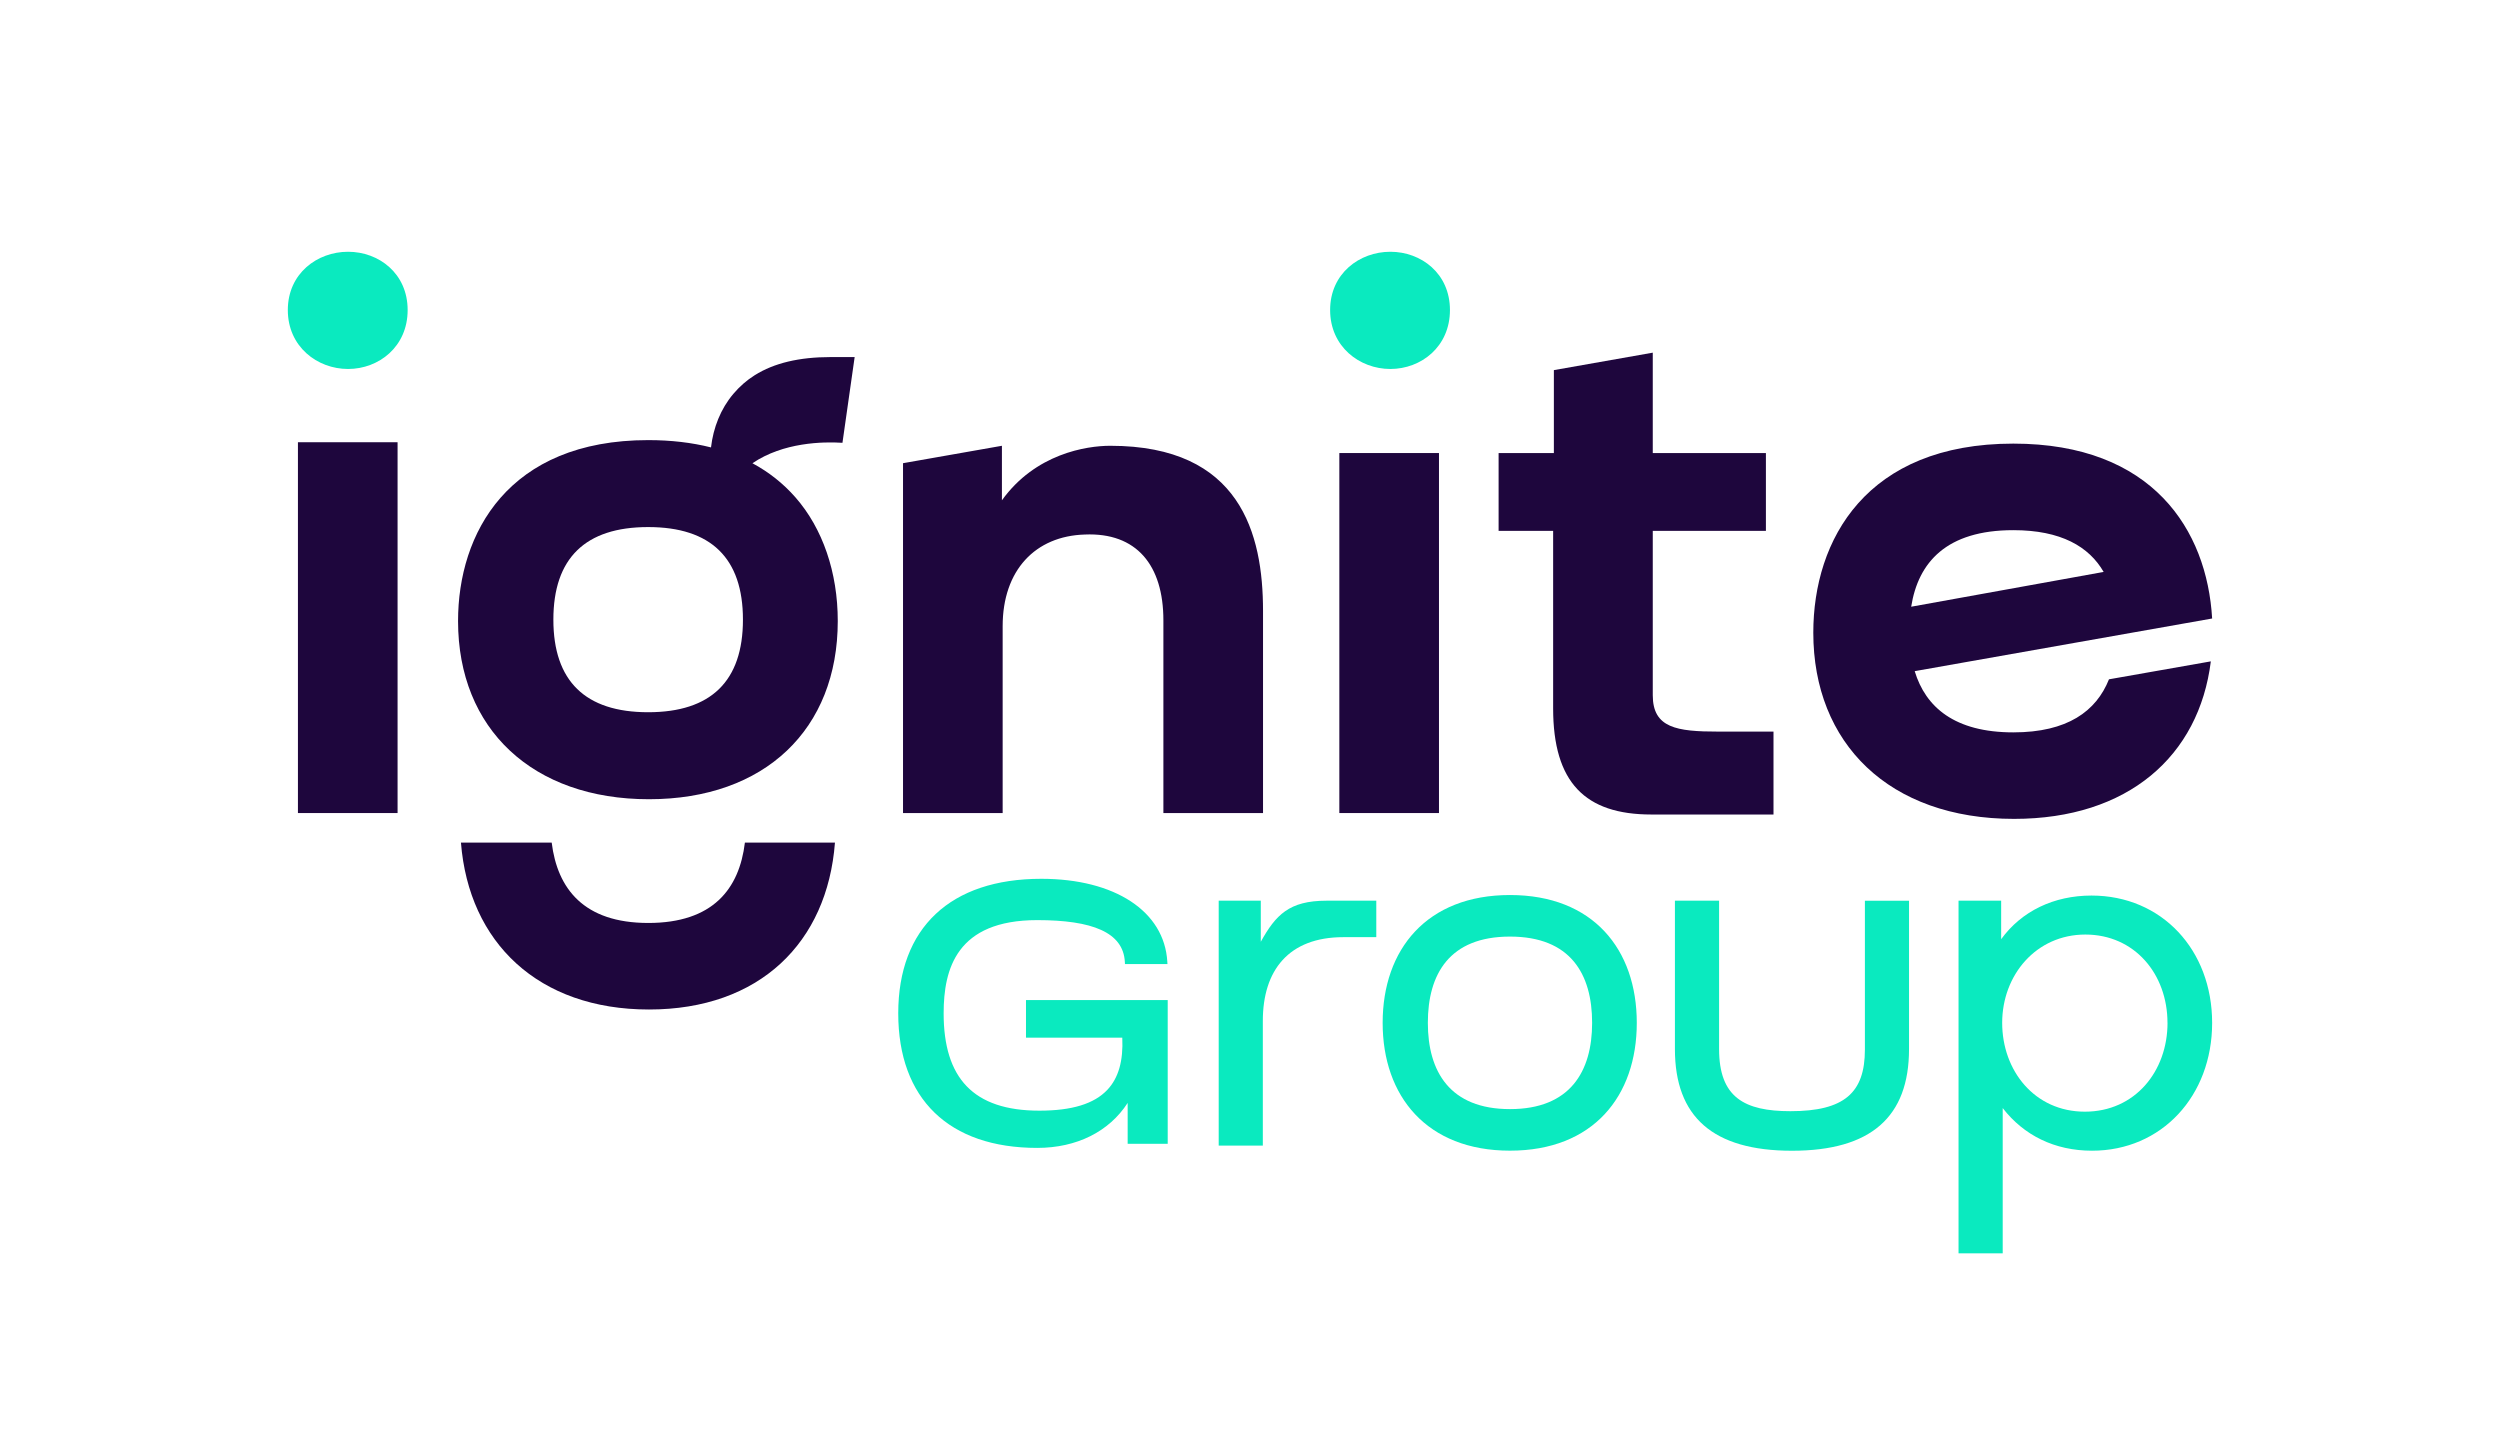
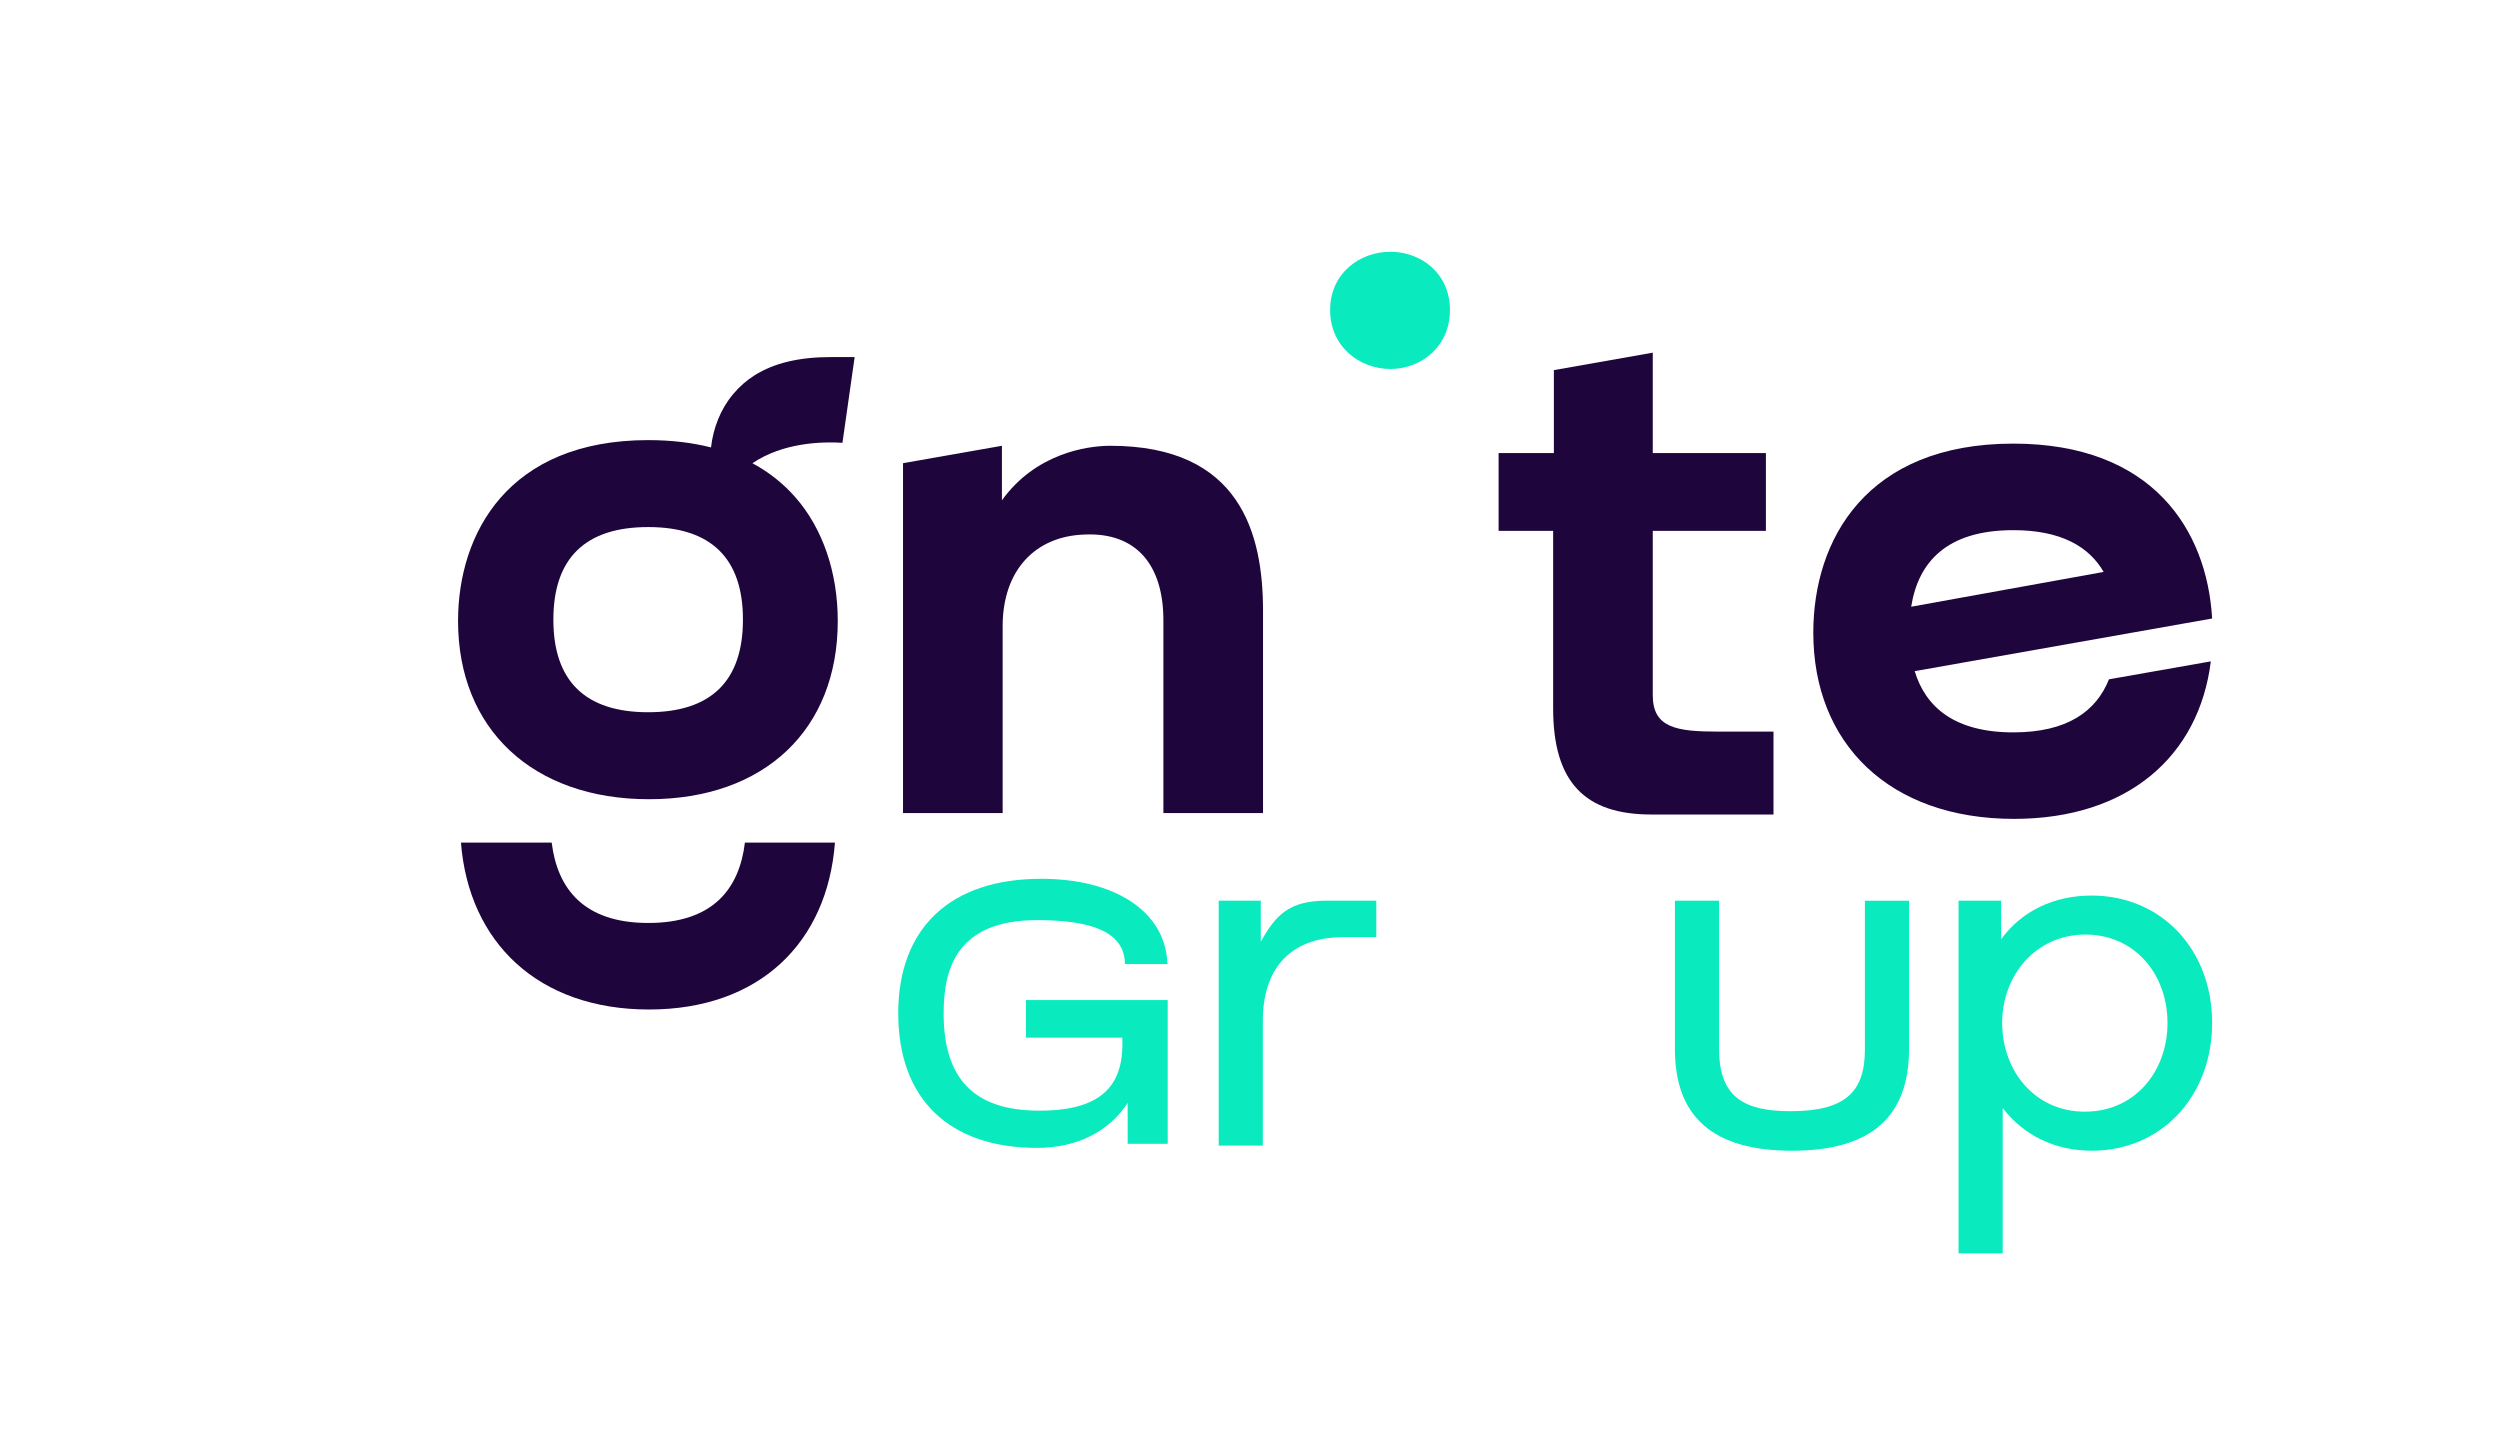
<svg xmlns="http://www.w3.org/2000/svg" id="Layer_1" data-name="Layer 1" viewBox="0 0 612.97 355.04">
  <defs>
    <style>      .cls-1 {        fill: #0aeabf;      }      .cls-1, .cls-2 {        stroke-width: 0px;      }      .cls-2 {        fill: #1e063d;      }    </style>
  </defs>
  <g>
    <path class="cls-2" d="M182.64,206.6c-1.38,11.38-7.86,19.7-23.69,19.7s-22.29-8.42-23.68-19.7h-22.25c1.93,24.51,18.97,40.92,46.1,40.92s43.73-16.41,45.6-40.92h-22.08Z" />
    <path class="cls-1" d="M340.9,61.73c7.54,0,14.61,5.3,14.61,14.29s-7.06,14.45-14.61,14.45-14.77-5.46-14.77-14.45,7.22-14.29,14.77-14.29Z" />
-     <path class="cls-2" d="M73.05,199.35v-90.92h24.43v90.92h-24.43Z" />
    <path class="cls-2" d="M221.41,199.35v-85.78l24.25-4.27v13.37c8.2-11.41,20.68-13.37,26.57-13.37,31.92,0,37.45,21.58,37.45,40.48v49.57h-24.43v-47.25c0-13.55-6.6-21.58-19.26-21.04-12.13.36-20.15,8.74-20.15,22.47v45.83h-24.43Z" />
-     <path class="cls-2" d="M328.39,199.35v-88.27h24.43v88.27h-24.43Z" />
    <path class="cls-2" d="M380.99,111.08v-20.33l24.25-4.28v24.61h27.74v19.08h-27.74v40.3c0,8.03,5.88,8.92,16.05,8.92h13.55v20.33h-29.96c-16.23,0-24.07-7.85-24.07-26.03v-43.51h-13.37v-19.08h13.55Z" />
-     <path class="cls-1" d="M85.34,61.73c7.54,0,14.61,5.3,14.61,14.29s-7.06,14.45-14.61,14.45-14.77-5.46-14.77-14.45,7.22-14.29,14.77-14.29Z" />
    <path class="cls-2" d="M206.56,108.57l2.99-21.02h-5.92c-7.68,0-13.86,1.48-18.57,4.44-1.96,1.23-3.71,2.76-5.25,4.58-3.13,3.69-4.92,8.32-5.48,13.13-4.67-1.18-9.8-1.79-15.39-1.79-34.38,0-46.63,22.91-46.63,44.36,0,26.54,18.37,43.69,46.8,43.69s46.3-17.15,46.3-43.69c0-11.93-3.69-22.71-10.4-30.35-2.98-3.39-6.49-6.17-10.52-8.34,7.57-5.14,17.28-5.32,22.1-5.01ZM158.92,174.63c-15.42,0-23.24-7.64-23.24-22.7s7.82-22.7,23.24-22.7,23.24,7.64,23.24,22.7-7.82,22.7-23.24,22.7Z" />
  </g>
  <path class="cls-2" d="M517.09,166.57c-3.11,7.79-10.16,13-23.45,13-14.38,0-21.5-6.17-24.18-15.01l72.93-12.91c-1.26-21.67-14.56-42.88-48.75-42.88-36.02,0-49.04,23.54-49.04,46.36,0,27.11,18.55,45.65,49.22,45.65,27.94,0,45.36-15.39,48.25-38.62l-24.97,4.4ZM493.64,129.99c11.72,0,18.56,4.04,22.15,10.24l-47.19,8.53c1.72-10.9,8.67-18.77,25.03-18.77Z" />
  <g>
    <path class="cls-1" d="M298.81,280.88v-60.04h10.32v10.07c3.65-6.55,6.92-10.07,16.11-10.07h12.21v8.94h-8.06c-13.47,0-19.76,8.18-19.76,20.52v30.59h-10.82Z" />
-     <path class="cls-1" d="M370.23,219.45c20.39,0,31.09,13.34,31.09,31.34s-10.7,31.34-31.09,31.34-31.22-13.34-31.22-31.34,10.82-31.34,31.22-31.34ZM390.37,250.79c0-11.96-5.29-21.15-20.14-21.15s-20.14,9.19-20.14,21.15,5.41,21.15,20.14,21.15,20.14-9.19,20.14-21.15Z" />
    <path class="cls-1" d="M410.68,220.84h10.82v36.38c0,11.83,6.17,15.23,17.5,15.23,13.22,0,18.25-4.53,18.25-15.1v-36.5h10.82v36.38c0,16.61-9.32,24.92-28.7,24.92s-28.7-8.31-28.7-24.92v-36.38Z" />
    <path class="cls-1" d="M480.21,307.31v-86.47h10.45v9.44c5.03-6.92,12.96-10.7,22.15-10.7,17.24,0,29.58,13.34,29.58,31.22s-12.33,31.34-29.45,31.34c-9.19,0-16.74-3.78-21.9-10.45v35.62h-10.82ZM531.44,250.79c0-11.96-8.06-21.65-20.14-21.65s-20.39,9.94-20.39,21.65,7.93,21.78,20.27,21.78,20.27-9.94,20.27-21.78Z" />
  </g>
  <path class="cls-1" d="M251.56,245.2v9.22h23.61c.27,5.7-.93,9.89-3.65,12.78-3.24,3.45-8.7,5.12-16.69,5.12-16.23,0-23.46-8.03-23.46-23.86,0-10.89,3.16-22.86,22.96-22.86,13.46,0,21.08,2.99,21.47,10.23l.03.54h10.42l-.04-.61c-.73-12.32-12.85-20.29-30.89-20.29-22.29,0-35.08,12.02-35.08,32.99s12.42,32.99,34.08,32.99c9.67,0,17.63-3.99,22.17-11.03v10.03h9.82v-35.25h-34.75Z" />
</svg>